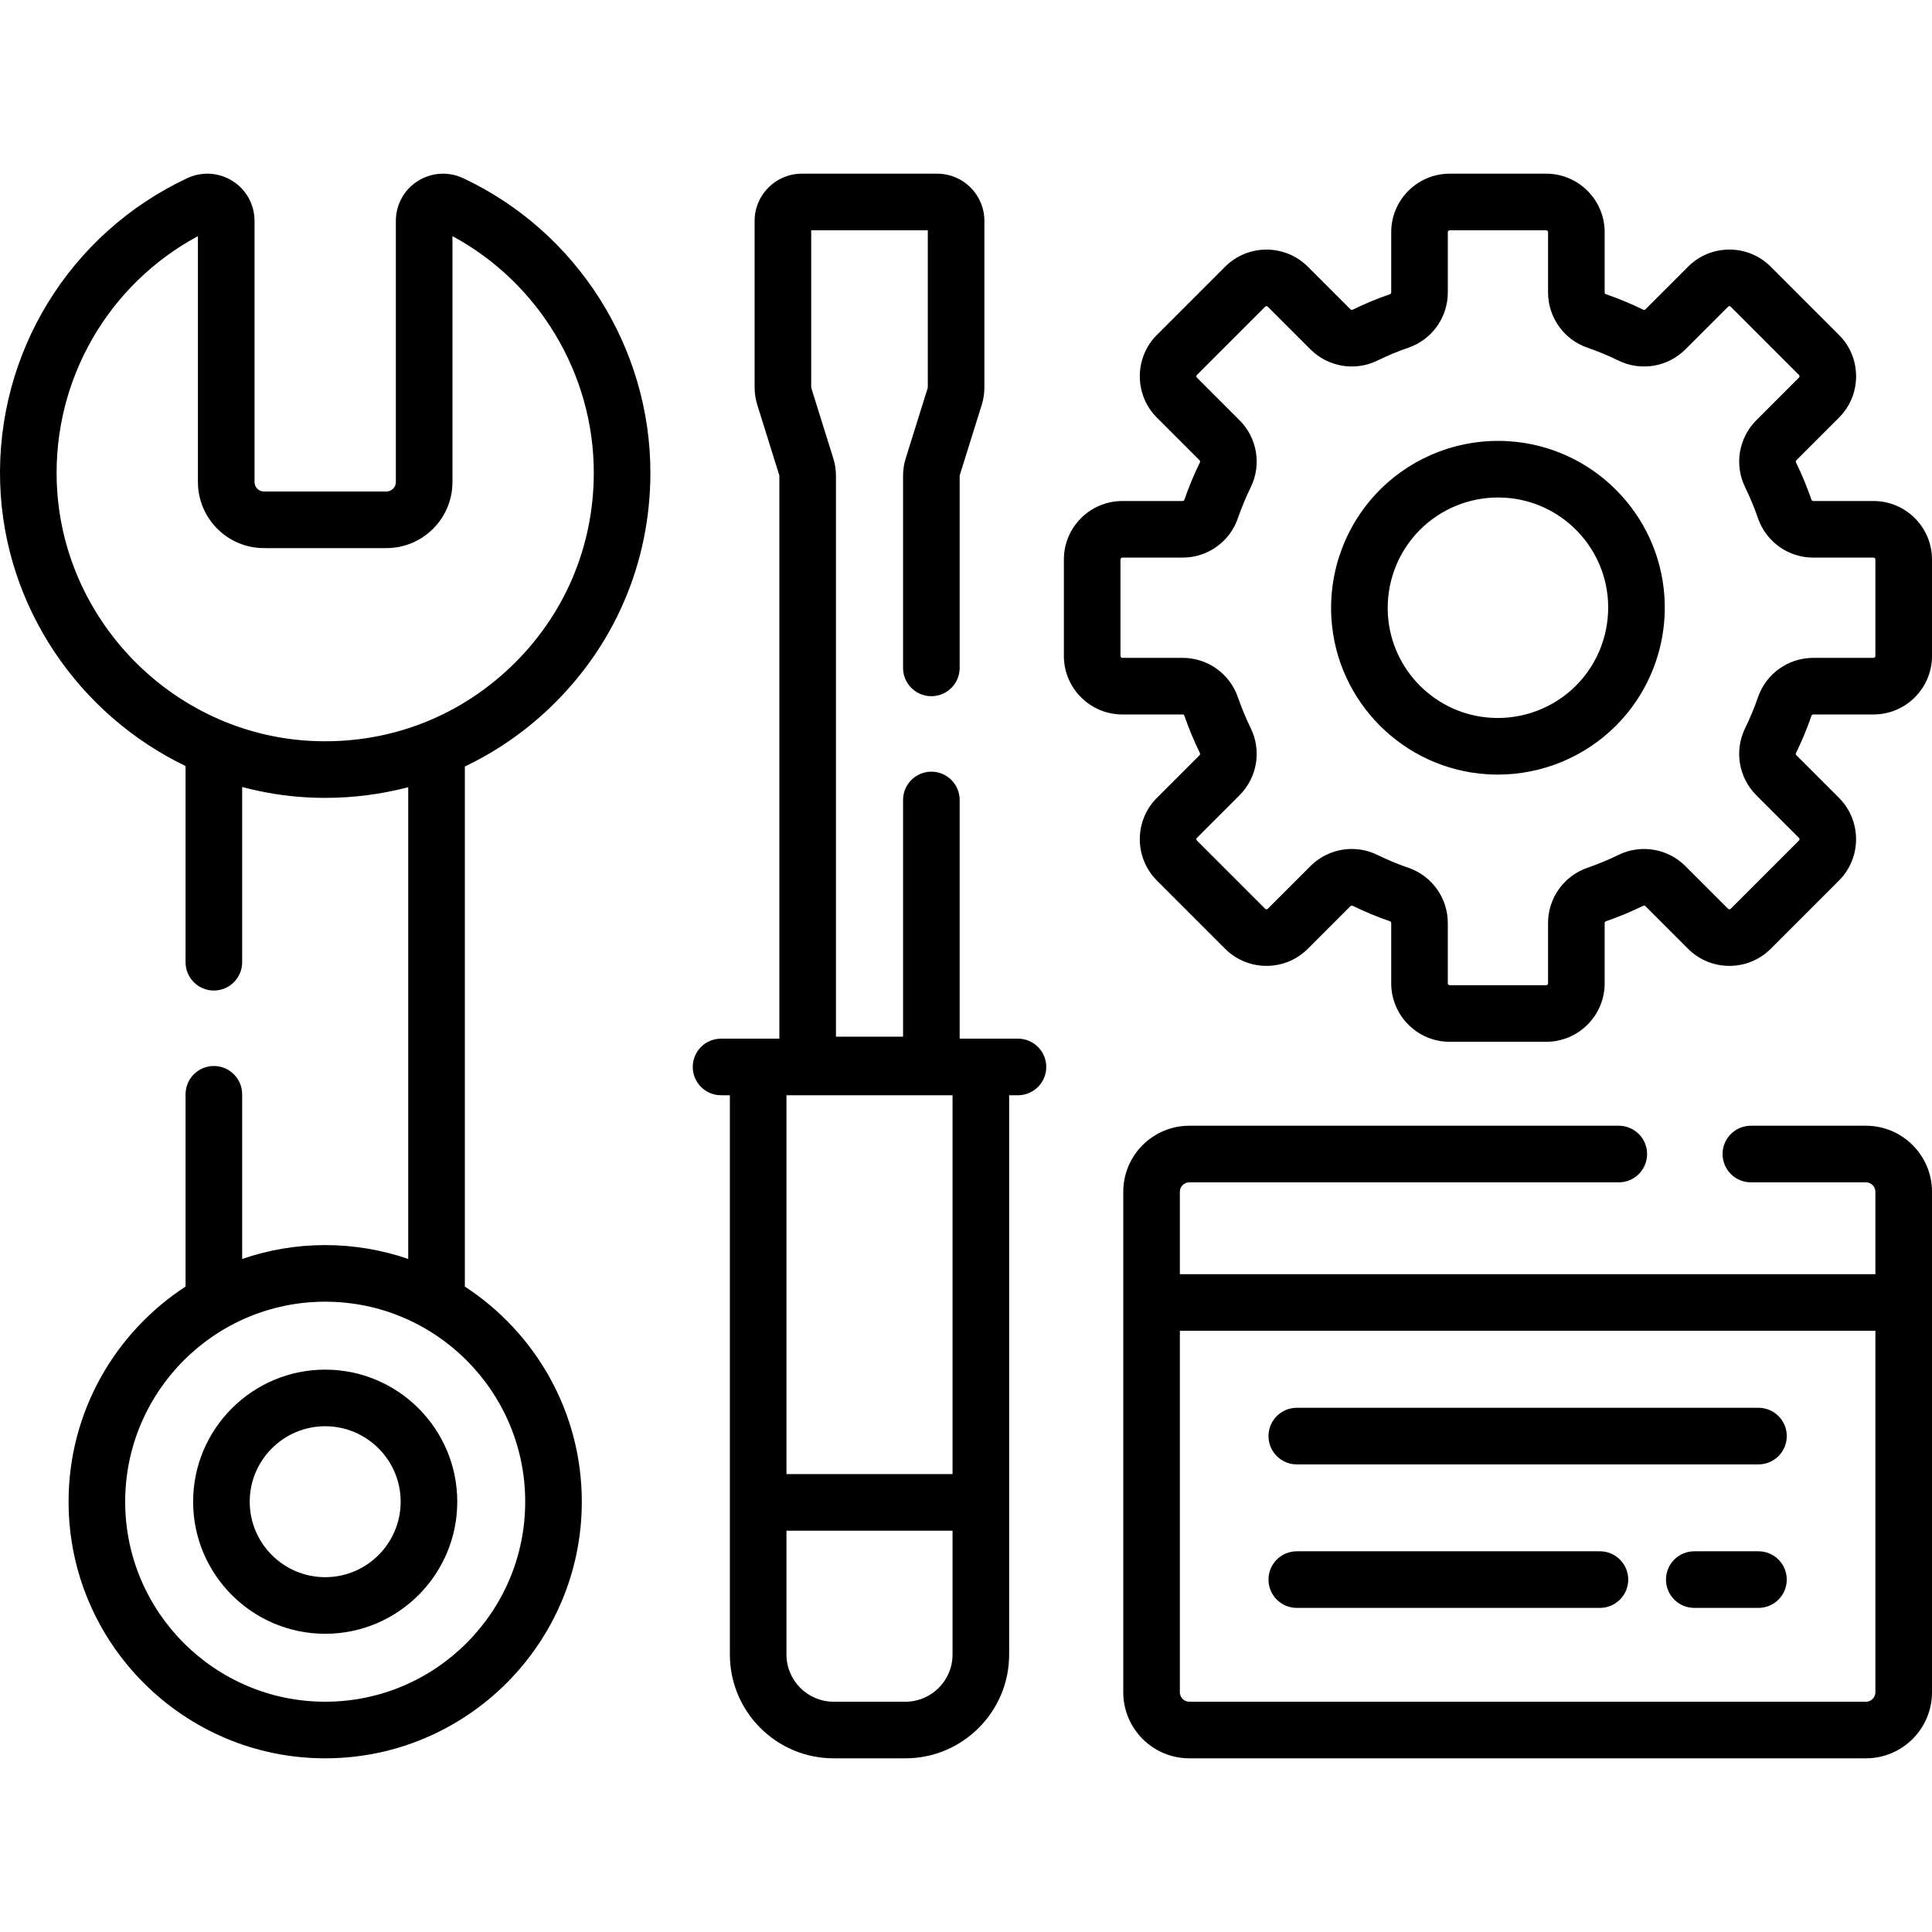
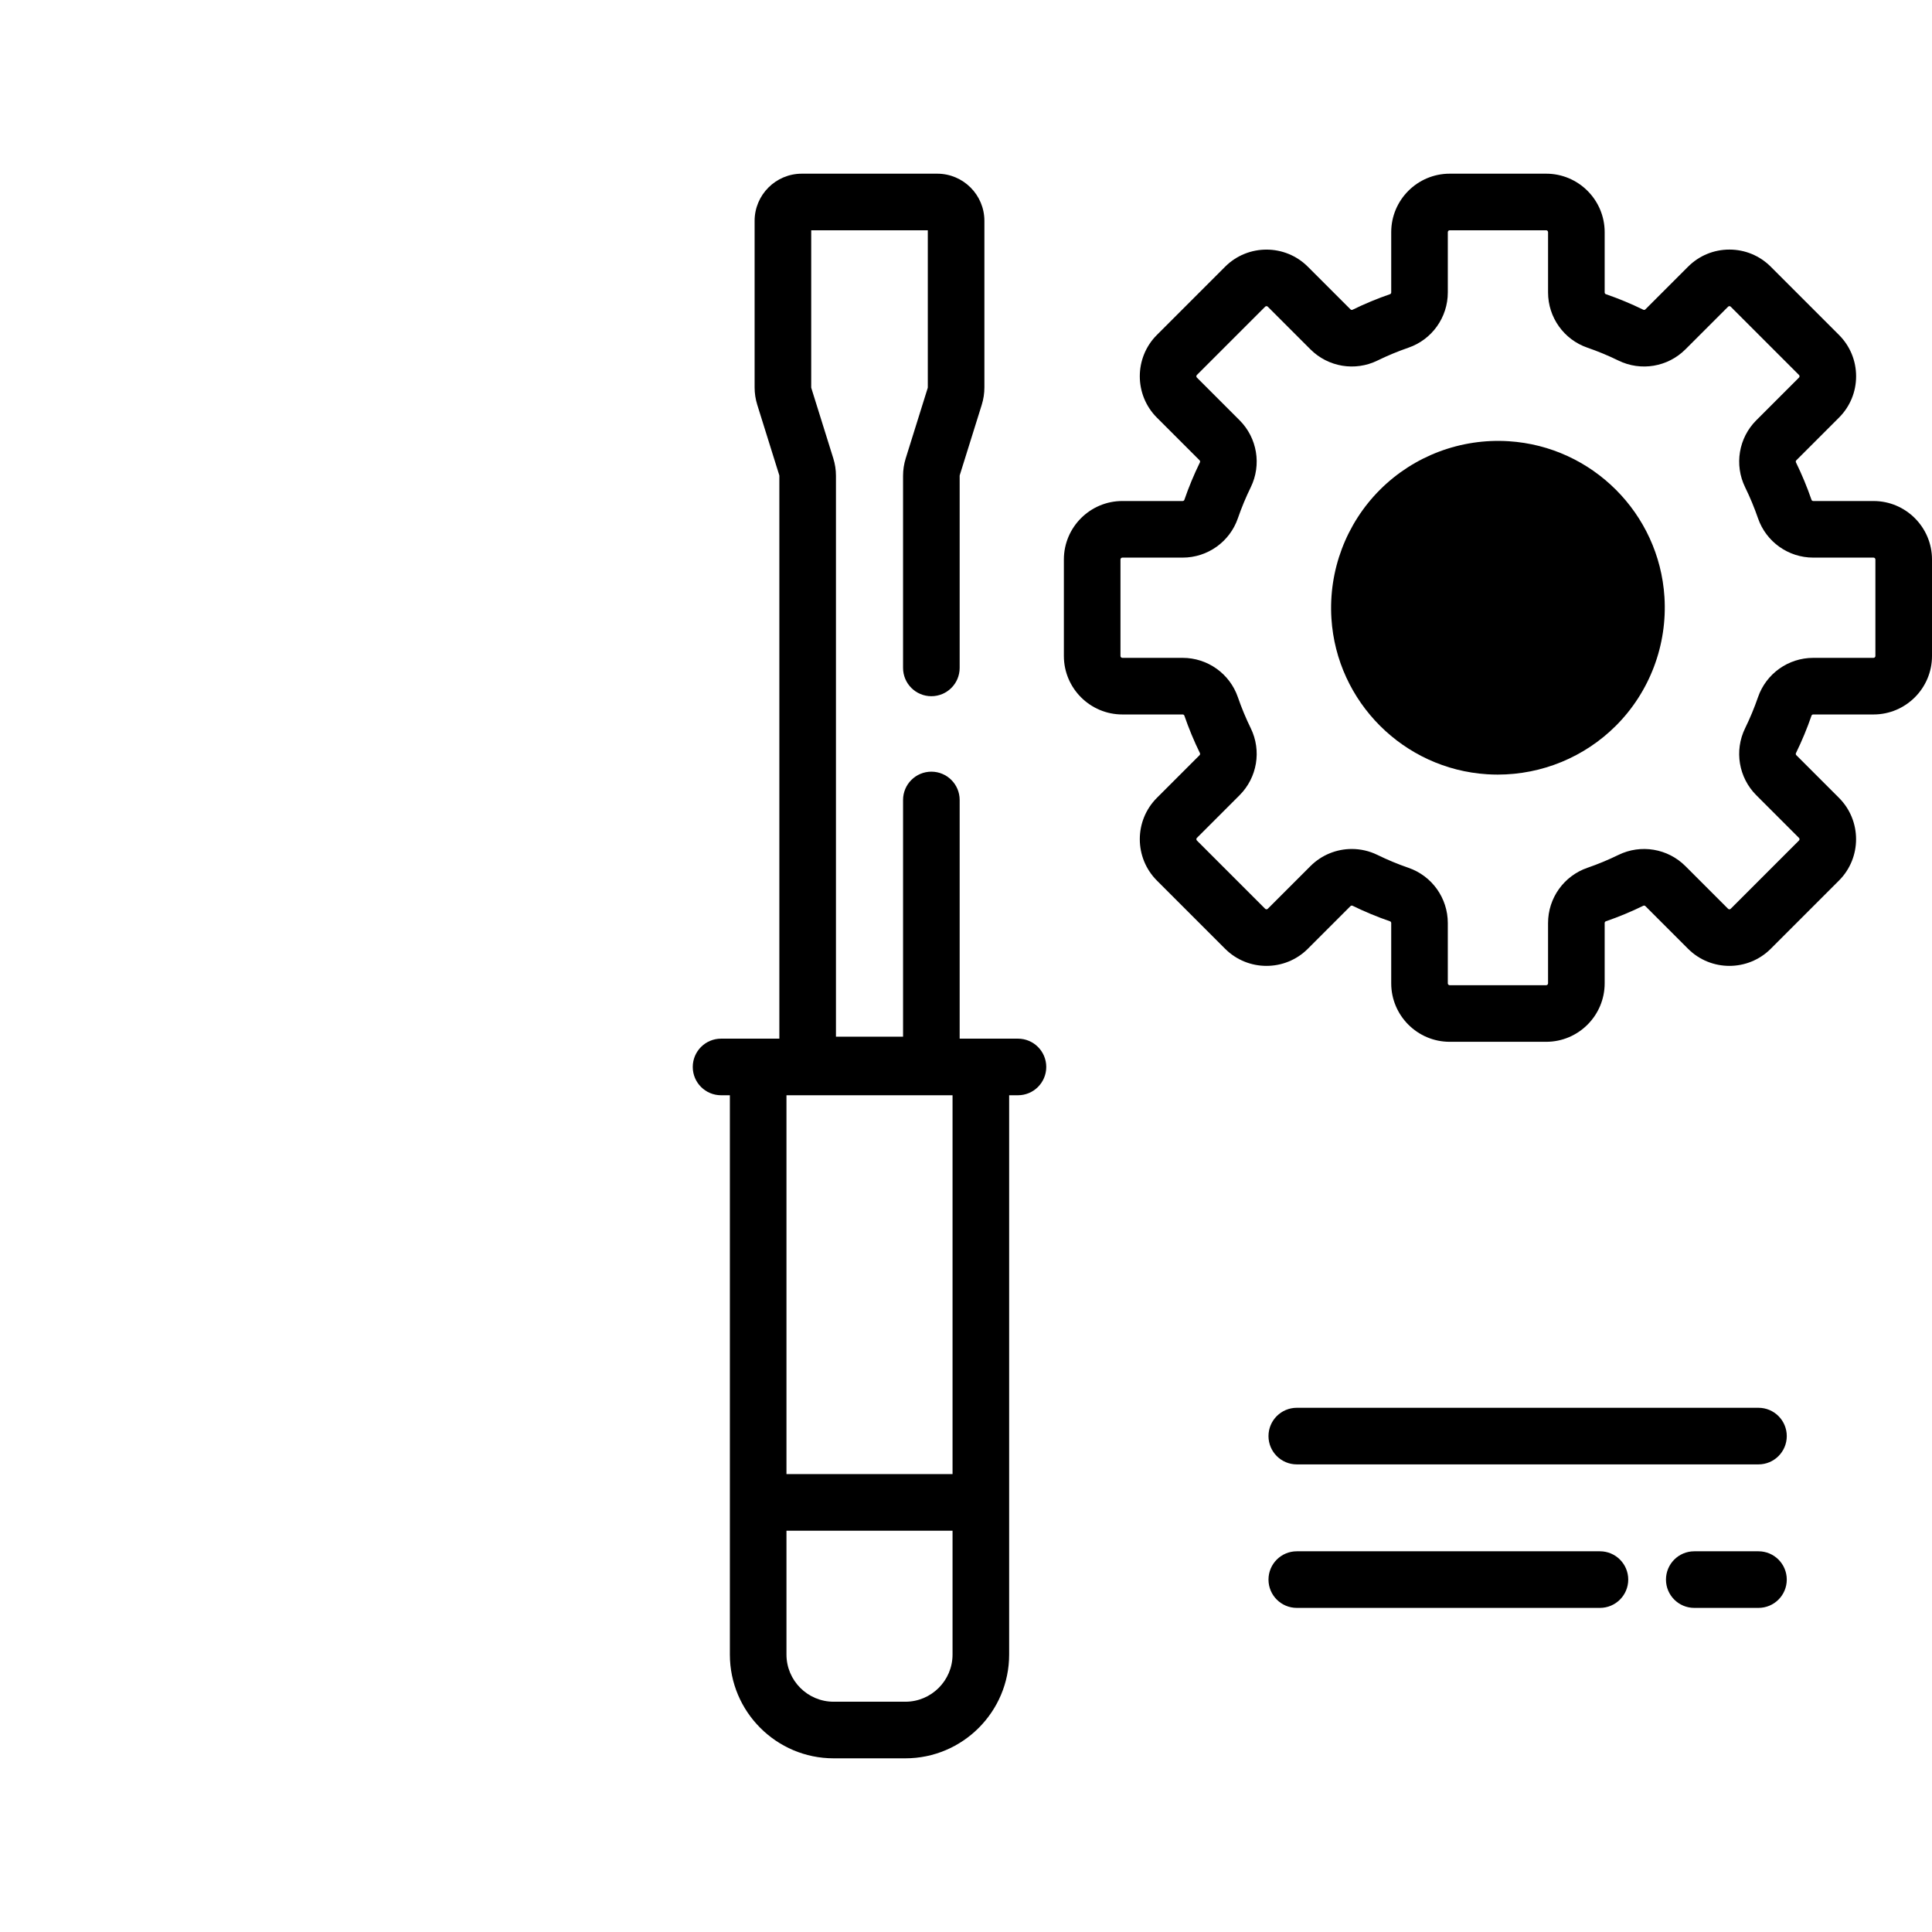
<svg xmlns="http://www.w3.org/2000/svg" id="Capa_1" height="512" viewBox="0 0 512 512" width="512">
  <g>
    <g>
      <path d="m343.663 426.108h80.337c4.142 0 7.5-3.358 7.5-7.5s-3.358-7.5-7.5-7.5h-80.337c-4.142 0-7.5 3.358-7.5 7.5s3.358 7.5 7.5 7.5z" />
      <path d="m466.013 411.108h-17.013c-4.142 0-7.5 3.358-7.5 7.5s3.358 7.5 7.5 7.5h17.013c4.142 0 7.5-3.358 7.5-7.5s-3.358-7.5-7.5-7.5z" />
      <path d="m343.663 388.079h122.35c4.142 0 7.5-3.358 7.5-7.5s-3.358-7.5-7.5-7.5h-122.35c-4.142 0-7.5 3.358-7.5 7.5s3.358 7.5 7.5 7.5z" />
-       <path d="m494.5 298.332h-30.5c-4.142 0-7.5 3.358-7.5 7.5s3.358 7.5 7.5 7.5h30.5c1.378 0 2.5 1.122 2.5 2.5v21.84h-184.324v-21.84c0-1.378 1.122-2.5 2.5-2.5h113.824c4.142 0 7.5-3.358 7.5-7.5s-3.358-7.5-7.5-7.5h-113.824c-9.649 0-17.5 7.851-17.5 17.5v132.642c0 9.649 7.851 17.5 17.5 17.5h179.324c9.649 0 17.5-7.851 17.5-17.5v-132.642c0-9.649-7.851-17.5-17.5-17.5zm2.5 150.142c0 1.378-1.122 2.5-2.5 2.5h-179.325c-1.378 0-2.5-1.122-2.5-2.5v-95.802h184.325z" />
      <path d="m496.5 132.775h-15.975c-.208 0-.392-.126-.456-.313-1.162-3.374-2.549-6.713-4.121-9.927-.089-.183-.051-.405.097-.553l11.303-11.303c2.928-2.927 4.54-6.82 4.54-10.96 0-4.141-1.612-8.033-4.54-10.96l-18.078-18.078c-2.928-2.928-6.82-4.541-10.96-4.541s-8.033 1.612-10.96 4.54l-11.304 11.303c-.147.147-.371.185-.553.096-3.212-1.572-6.552-2.958-9.927-4.122-.187-.064-.312-.247-.312-.455v-15.974c0-8.547-6.953-15.5-15.5-15.5h-25.566c-8.547 0-15.5 6.953-15.5 15.5v15.976c0 .208-.125.391-.313.456-3.374 1.163-6.714 2.549-9.926 4.121-.184.09-.406.051-.553-.096l-11.306-11.304c-6.043-6.044-15.878-6.043-21.92 0l-18.078 18.078c-6.043 6.043-6.043 15.876 0 21.92l11.303 11.303c.147.147.186.37.096.553-1.574 3.217-2.96 6.558-4.121 9.926-.064.188-.248.313-.456.313h-15.975c-8.547 0-15.5 6.953-15.5 15.5v25.566c0 8.547 6.953 15.5 15.5 15.5h15.975c.208 0 .392.125.456.312 1.16 3.368 2.546 6.708 4.121 9.927.09.184.051.406-.096.553l-11.304 11.304c-6.042 6.043-6.042 15.876 0 21.92l18.079 18.079c6.043 6.042 15.877 6.042 21.92 0l11.303-11.303c.147-.148.37-.186.554-.096 3.217 1.574 6.557 2.96 9.926 4.12.188.064.313.248.313.456v15.975c0 8.547 6.953 15.5 15.5 15.5h25.566c8.547 0 15.5-6.953 15.5-15.5v-15.975c0-.208.125-.392.312-.456 3.37-1.161 6.709-2.547 9.927-4.121.184-.089.406-.051.553.096l11.303 11.303c6.043 6.044 15.877 6.044 21.92 0l18.078-18.078c6.043-6.043 6.043-15.877 0-21.92l-11.303-11.303c-.147-.147-.186-.37-.097-.553 1.572-3.213 2.958-6.553 4.122-9.928.064-.187.247-.312.455-.312h15.978c8.547 0 15.5-6.953 15.5-15.5v-25.566c0-8.546-6.953-15.499-15.5-15.499zm.5 41.066c0 .276-.224.5-.5.5h-15.976c-6.607 0-12.489 4.19-14.637 10.427-.963 2.794-2.111 5.56-3.414 8.222-2.905 5.939-1.714 13.073 2.964 17.751l11.303 11.303c.036.036.146.147.146.354s-.11.318-.146.354l-18.078 18.078c-.036.036-.146.146-.354.146s-.317-.11-.354-.146l-11.303-11.303c-4.678-4.678-11.812-5.868-17.75-2.964-2.666 1.304-5.432 2.452-8.222 3.413-6.237 2.148-10.428 8.031-10.428 14.638v15.975c0 .276-.224.5-.5.5h-25.566c-.276 0-.5-.224-.5-.5v-15.975c0-6.606-4.19-12.488-10.428-14.638-2.79-.96-5.556-2.109-8.221-3.413-2.165-1.059-4.488-1.574-6.794-1.574-4.02 0-7.984 1.565-10.957 4.538l-11.302 11.303c-.195.195-.512.195-.708 0l-18.078-18.078c-.195-.195-.195-.513 0-.708l11.303-11.303c4.678-4.678 5.869-11.812 2.964-17.75-1.305-2.668-2.453-5.434-3.413-8.222-2.148-6.237-8.031-10.428-14.638-10.428h-15.975c-.276 0-.5-.224-.5-.5v-25.566c0-.276.224-.5.5-.5h15.975c6.606 0 12.488-4.19 14.638-10.427.961-2.79 2.109-5.556 3.414-8.222 2.904-5.939 1.713-13.073-2.965-17.75l-11.303-11.303c-.036-.036-.146-.146-.146-.354s.11-.317.146-.354l18.078-18.078c.036-.036.147-.146.354-.146s.317.11.354.146l11.303 11.302c4.678 4.679 11.812 5.87 17.751 2.964 2.662-1.302 5.428-2.45 8.221-3.413 6.237-2.148 10.428-8.031 10.428-14.638v-15.974c0-.276.224-.5.5-.5h25.566c.276 0 .5.224.5.5v15.976c0 6.607 4.19 12.489 10.427 14.637 2.794.963 5.56 2.111 8.222 3.414 5.941 2.906 13.074 1.714 17.751-2.964l11.304-11.303c.036-.036.146-.146.353-.146s.317.11.354.146l18.079 18.079c.036.036.146.146.146.353s-.11.317-.146.354l-11.303 11.303c-4.679 4.678-5.87 11.812-2.964 17.75 1.303 2.663 2.451 5.429 3.414 8.223 2.149 6.236 8.032 10.426 14.638 10.426h15.973c.276 0 .5.224.5.5z" />
-       <path d="m399.827 116.931c-12.704-.809-25.148 3.884-34.125 12.861-8.976 8.976-13.663 21.414-12.86 34.124 1.397 22.129 19.139 39.871 41.269 41.27.937.06 1.872.089 2.805.089 11.72 0 23.005-4.635 31.319-12.95 8.977-8.977 13.664-21.415 12.86-34.125-1.396-22.129-19.138-39.871-41.268-41.269zm17.803 64.787c-5.932 5.932-14.159 9.026-22.572 8.498-14.609-.923-26.322-12.636-27.245-27.246-.531-8.413 2.565-16.64 8.497-22.572 5.494-5.494 12.956-8.556 20.712-8.556.618 0 1.239.02 1.859.059 14.609.923 26.322 12.636 27.246 27.245.531 8.413-2.565 16.64-8.497 22.572z" />
+       <path d="m399.827 116.931c-12.704-.809-25.148 3.884-34.125 12.861-8.976 8.976-13.663 21.414-12.86 34.124 1.397 22.129 19.139 39.871 41.269 41.27.937.06 1.872.089 2.805.089 11.72 0 23.005-4.635 31.319-12.95 8.977-8.977 13.664-21.415 12.86-34.125-1.396-22.129-19.138-39.871-41.268-41.269zm17.803 64.787z" />
      <path d="m269.769 275.254h-15.448v-63.253c0-4.142-3.358-7.5-7.5-7.5s-7.5 3.358-7.5 7.5v62.727h-17.784v-148.64c0-1.569-.237-3.125-.706-4.624l-5.828-18.649c-.015-.049-.023-.1-.023-.151v-41.636h30.897v41.636c0 .05-.008.101-.023.149l-5.829 18.651c-.468 1.498-.705 3.053-.705 4.623v50.914c0 4.142 3.358 7.5 7.5 7.5s7.5-3.358 7.5-7.5v-50.914c0-.051.007-.102.022-.149l5.829-18.653c.468-1.499.705-3.053.705-4.622v-44.135c0-6.893-5.607-12.5-12.5-12.5h-35.896c-6.893 0-12.5 5.607-12.5 12.5v44.136c0 1.569.237 3.125.705 4.624l5.829 18.65c.015.049.023.099.023.149v149.167h-15.449c-4.142 0-7.5 3.358-7.5 7.5s3.358 7.5 7.5 7.5h2.335v148.22c0 15.164 12.336 27.5 27.5 27.5h19.011c15.164 0 27.5-12.336 27.5-27.5v-148.22h2.335c4.142 0 7.5-3.358 7.5-7.5s-3.358-7.5-7.5-7.5zm-17.335 163.22c0 6.893-5.607 12.5-12.5 12.5h-19.011c-6.893 0-12.5-5.607-12.5-12.5v-32.822h44.011zm0-47.822h-44.011v-100.398h44.011z" />
-       <path d="m145.488 187.791c17.329-16.441 26.873-38.647 26.873-62.527 0-33.259-19.468-63.889-49.598-78.033-3.915-1.838-8.425-1.552-12.067.761-3.625 2.303-5.789 6.243-5.789 10.54v69.221c0 1.378-1.122 2.5-2.5 2.5h-32.454c-1.378 0-2.5-1.122-2.5-2.5v-69.22c0-4.298-2.166-8.241-5.793-10.546-3.637-2.312-8.139-2.597-12.042-.766-31.216 14.645-50.674 46.383-49.574 80.857 1.048 32.816 20.928 61.352 49.131 74.928v51.995c0 4.142 3.358 7.5 7.5 7.5s7.5-3.358 7.5-7.5v-46.438c5.593 1.491 11.396 2.445 17.36 2.759 1.574.083 3.141.124 4.703.124 7.511 0 14.866-.975 21.947-2.83v125.021c-6.907-2.37-14.305-3.674-22.005-3.674-7.701 0-15.098 1.305-22.005 3.674v-43.636c0-4.142-3.358-7.5-7.5-7.5s-7.5 3.358-7.5 7.5v50.956c-18.642 12.141-31.001 33.154-31.001 57.012 0 37.499 30.507 68.005 68.006 68.005s68.005-30.507 68.005-68.005c0-23.857-12.359-44.87-31-57.011v-137.825c8.078-3.851 15.599-8.981 22.303-15.342zm-6.303 210.178c0 29.227-23.778 53.005-53.005 53.005-29.228 0-53.006-23.778-53.006-53.005 0-29.228 23.778-53.006 53.006-53.006 29.227 0 53.005 23.778 53.005 53.006zm-56.862-201.626c-36.561-1.923-66.117-32.119-67.287-68.743-.867-27.156 13.706-52.257 37.417-65.02v65.173c0 9.649 7.851 17.5 17.5 17.5h32.454c9.649 0 17.5-7.851 17.5-17.5v-65.17c22.877 12.342 37.454 36.528 37.454 62.682 0 19.724-7.883 38.065-22.197 51.646-14.304 13.57-33.071 20.47-52.841 19.432z" />
-       <path d="m51.18 397.969c0 19.299 15.701 35 35 35s35-15.701 35-35-15.701-35-35-35c-19.299-.001-35 15.701-35 35zm55 0c0 11.028-8.972 20-20 20s-20-8.972-20-20 8.972-20 20-20c11.028-.001 20 8.972 20 20z" />
    </g>
  </g>
</svg>